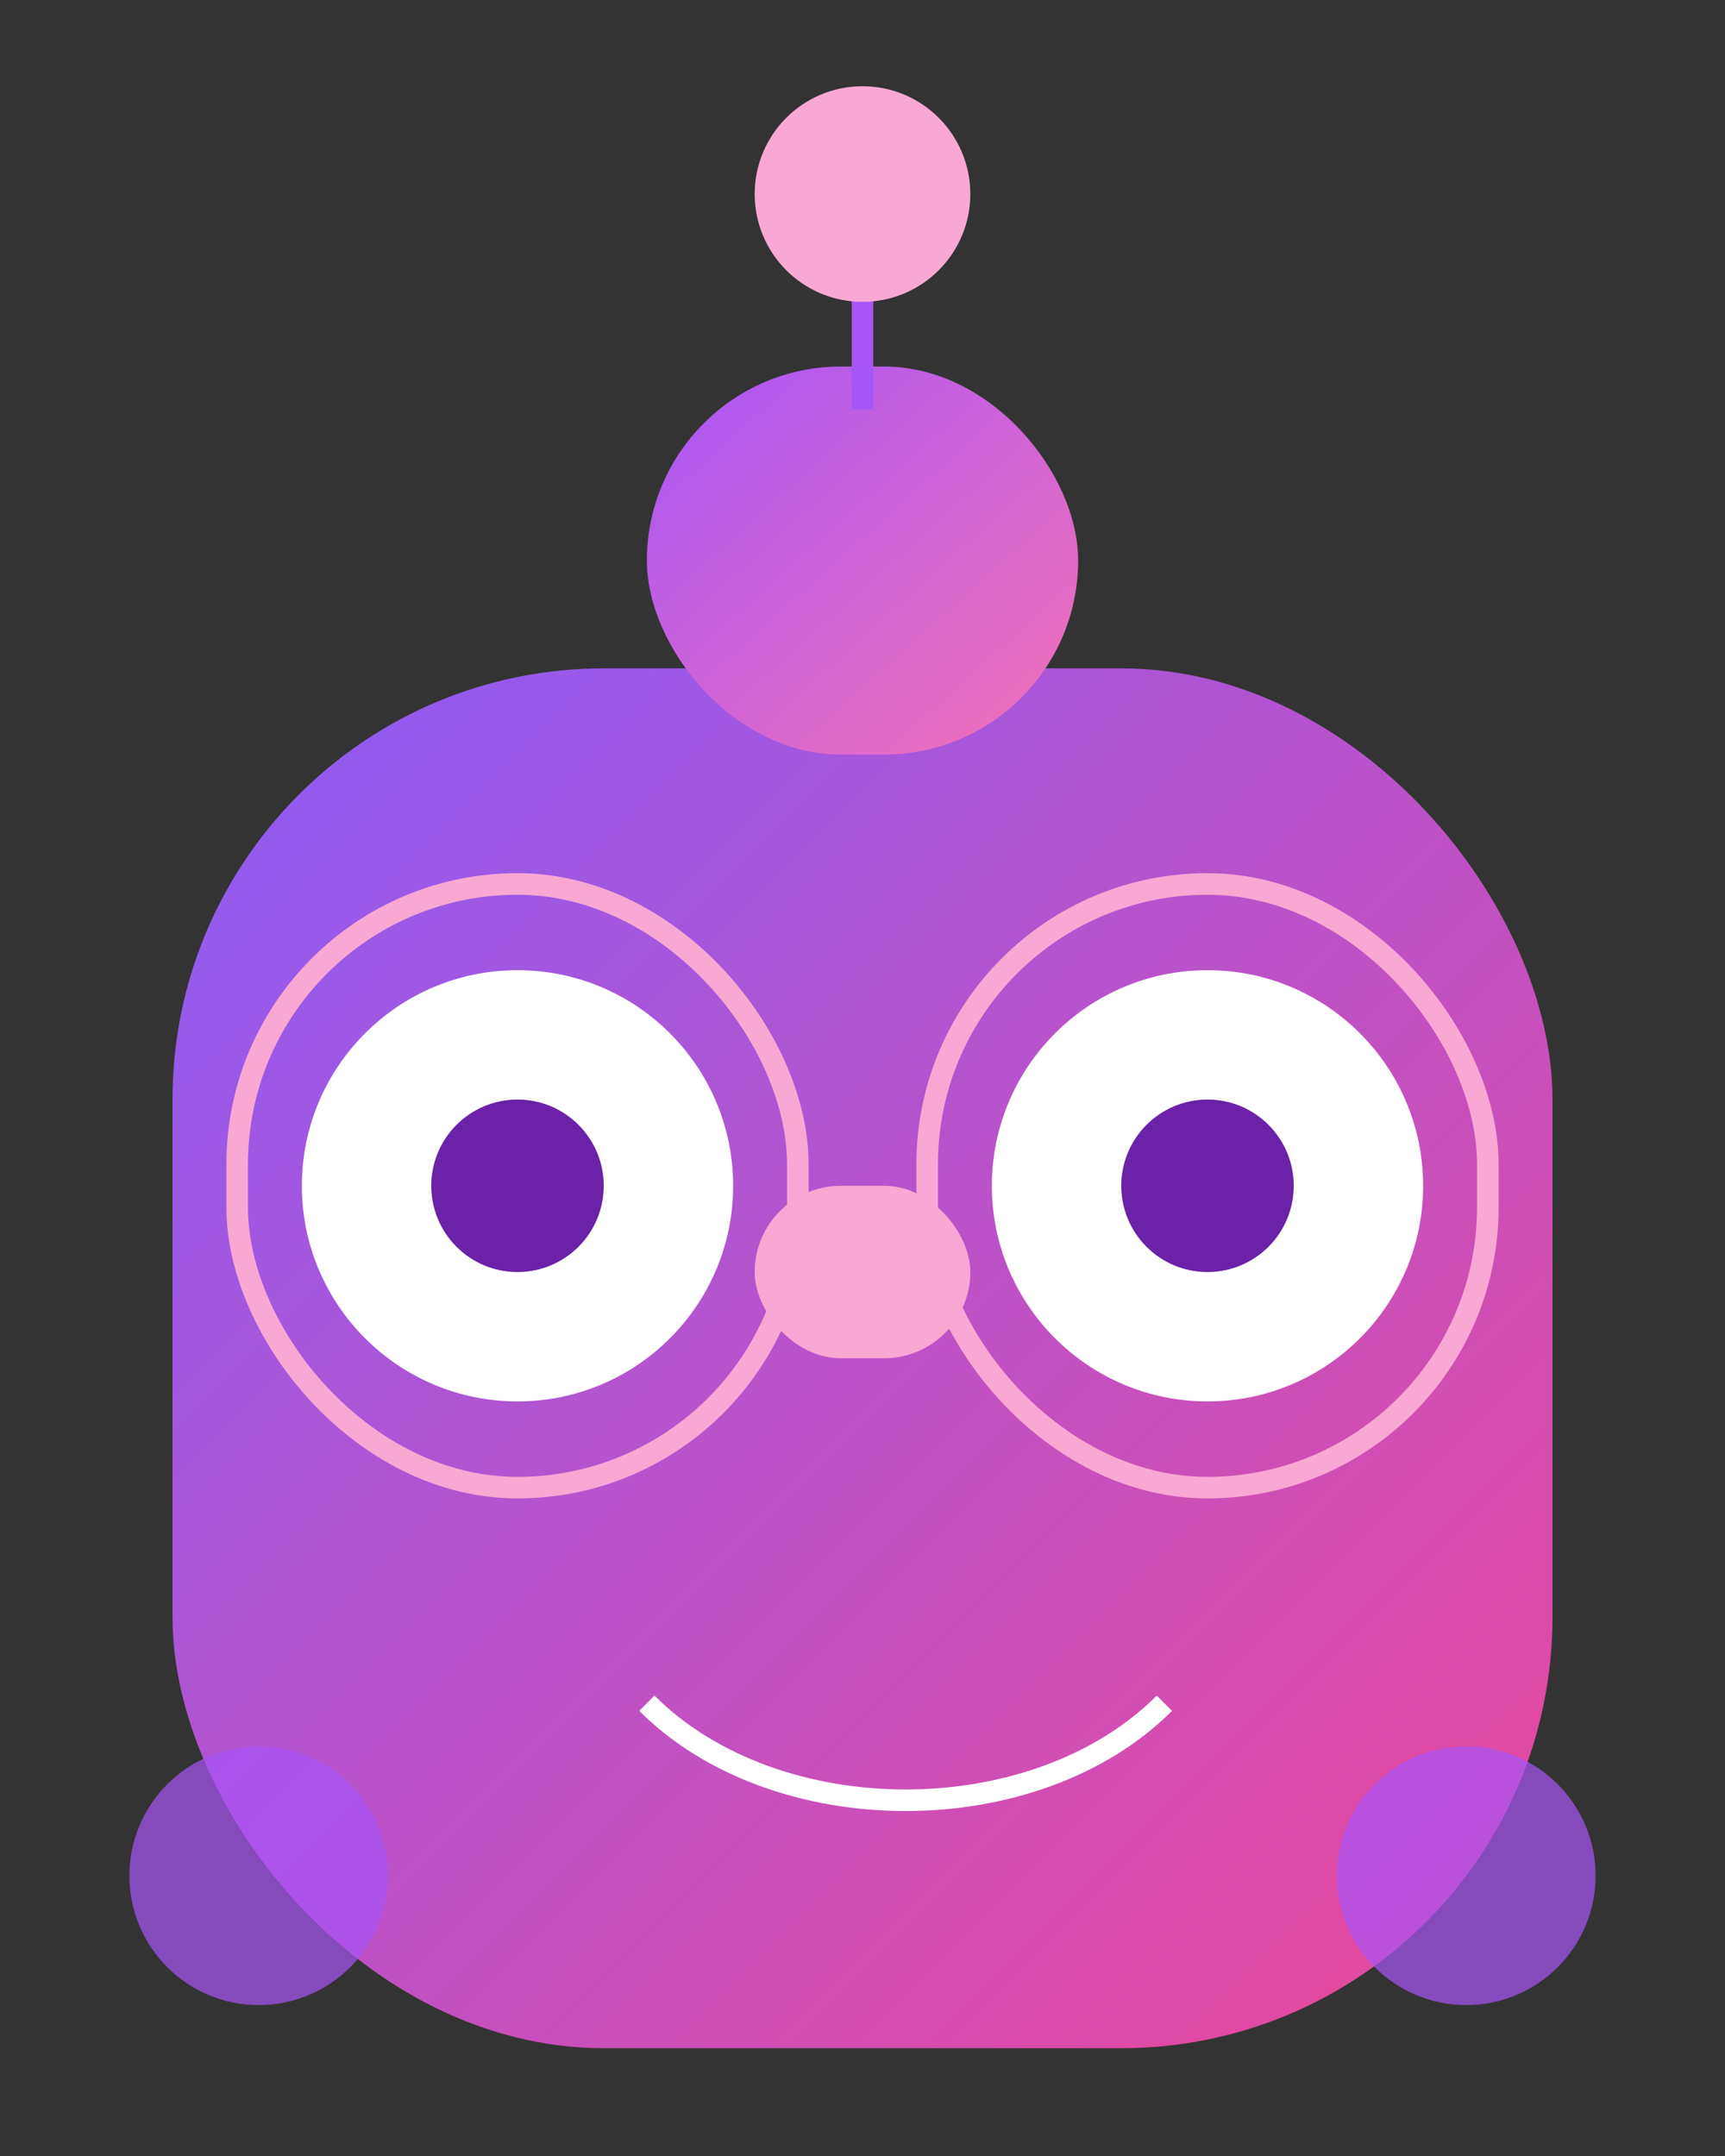
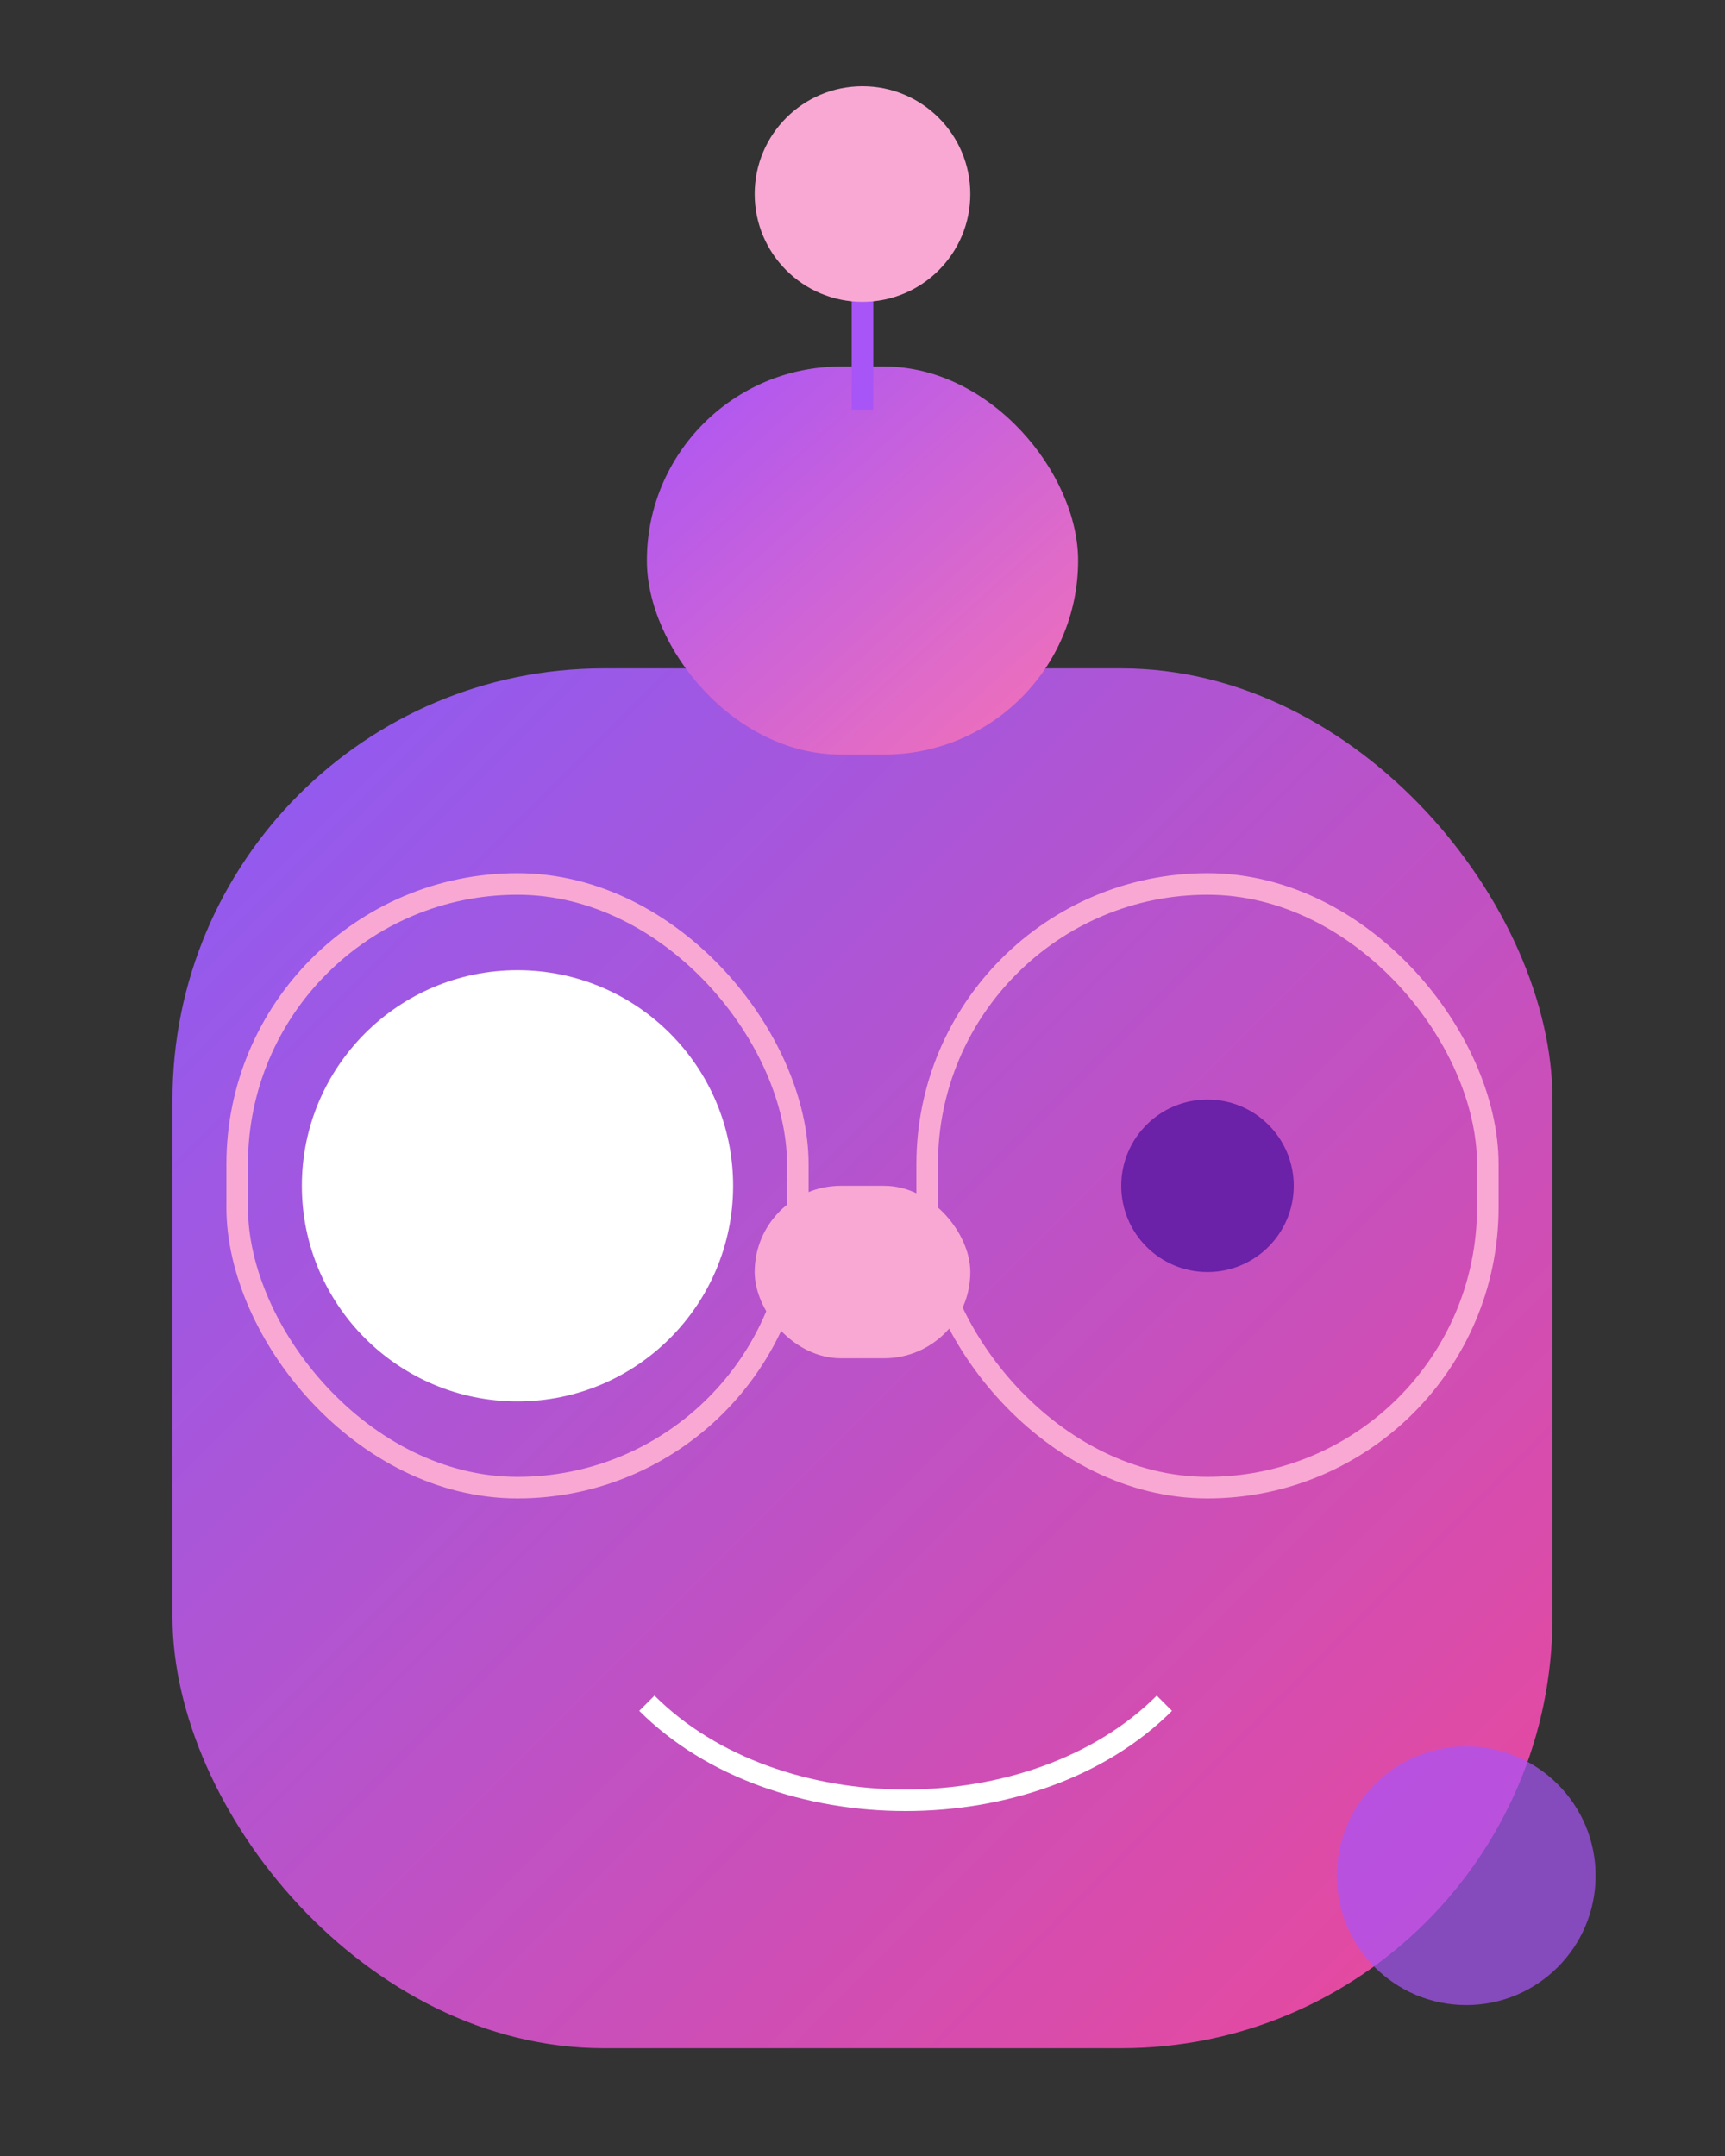
<svg xmlns="http://www.w3.org/2000/svg" viewBox="20 5 80 100">
  <rect x="20" y="5" width="80" height="100" fill="#333333" stroke="none" />
  <defs>
    <linearGradient id="purplePinkGradient" x1="0%" y1="0%" x2="100%" y2="100%">
      <stop offset="0%" style="stop-color:#8b5cf6;stop-opacity:1" />
      <stop offset="100%" style="stop-color:#ec4899;stop-opacity:1" />
    </linearGradient>
    <linearGradient id="lightGradient" x1="0%" y1="0%" x2="100%" y2="100%">
      <stop offset="0%" style="stop-color:#a855f7;stop-opacity:1" />
      <stop offset="100%" style="stop-color:#f472b6;stop-opacity:1" />
    </linearGradient>
  </defs>
  <rect x="28" y="36" width="64" height="64" rx="20" fill="url(#purplePinkGradient)" />
  <circle cx="44" cy="60" r="10" fill="#fff" />
-   <circle cx="76" cy="60" r="10" fill="#fff" />
-   <circle cx="44" cy="60" r="4" fill="#6b21a8" />
  <circle cx="76" cy="60" r="4" fill="#6b21a8" />
  <path d="M50 84c6 6 18 6 24 0" stroke="#fff" strokeWidth="4" strokeLinecap="round" fill="none" />
  <rect x="50" y="22" width="20" height="18" rx="9" fill="url(#lightGradient)" />
  <path d="M60 18v6" stroke="#a855f7" strokeWidth="4" strokeLinecap="round" />
  <circle cx="60" cy="14" r="5" fill="#f9a8d4" />
  <rect x="31" y="46" width="26" height="28" rx="13" stroke="#f9a8d4" strokeWidth="3.5" fill="none" />
  <rect x="63" y="46" width="26" height="28" rx="13" stroke="#f9a8d4" strokeWidth="3.5" fill="none" />
  <rect x="55" y="60" width="10" height="8" rx="4" fill="#f9a8d4" />
-   <circle cx="32" cy="92" r="6" fill="#a855f7" opacity="0.7" />
  <circle cx="88" cy="92" r="6" fill="#a855f7" opacity="0.7" />
</svg>